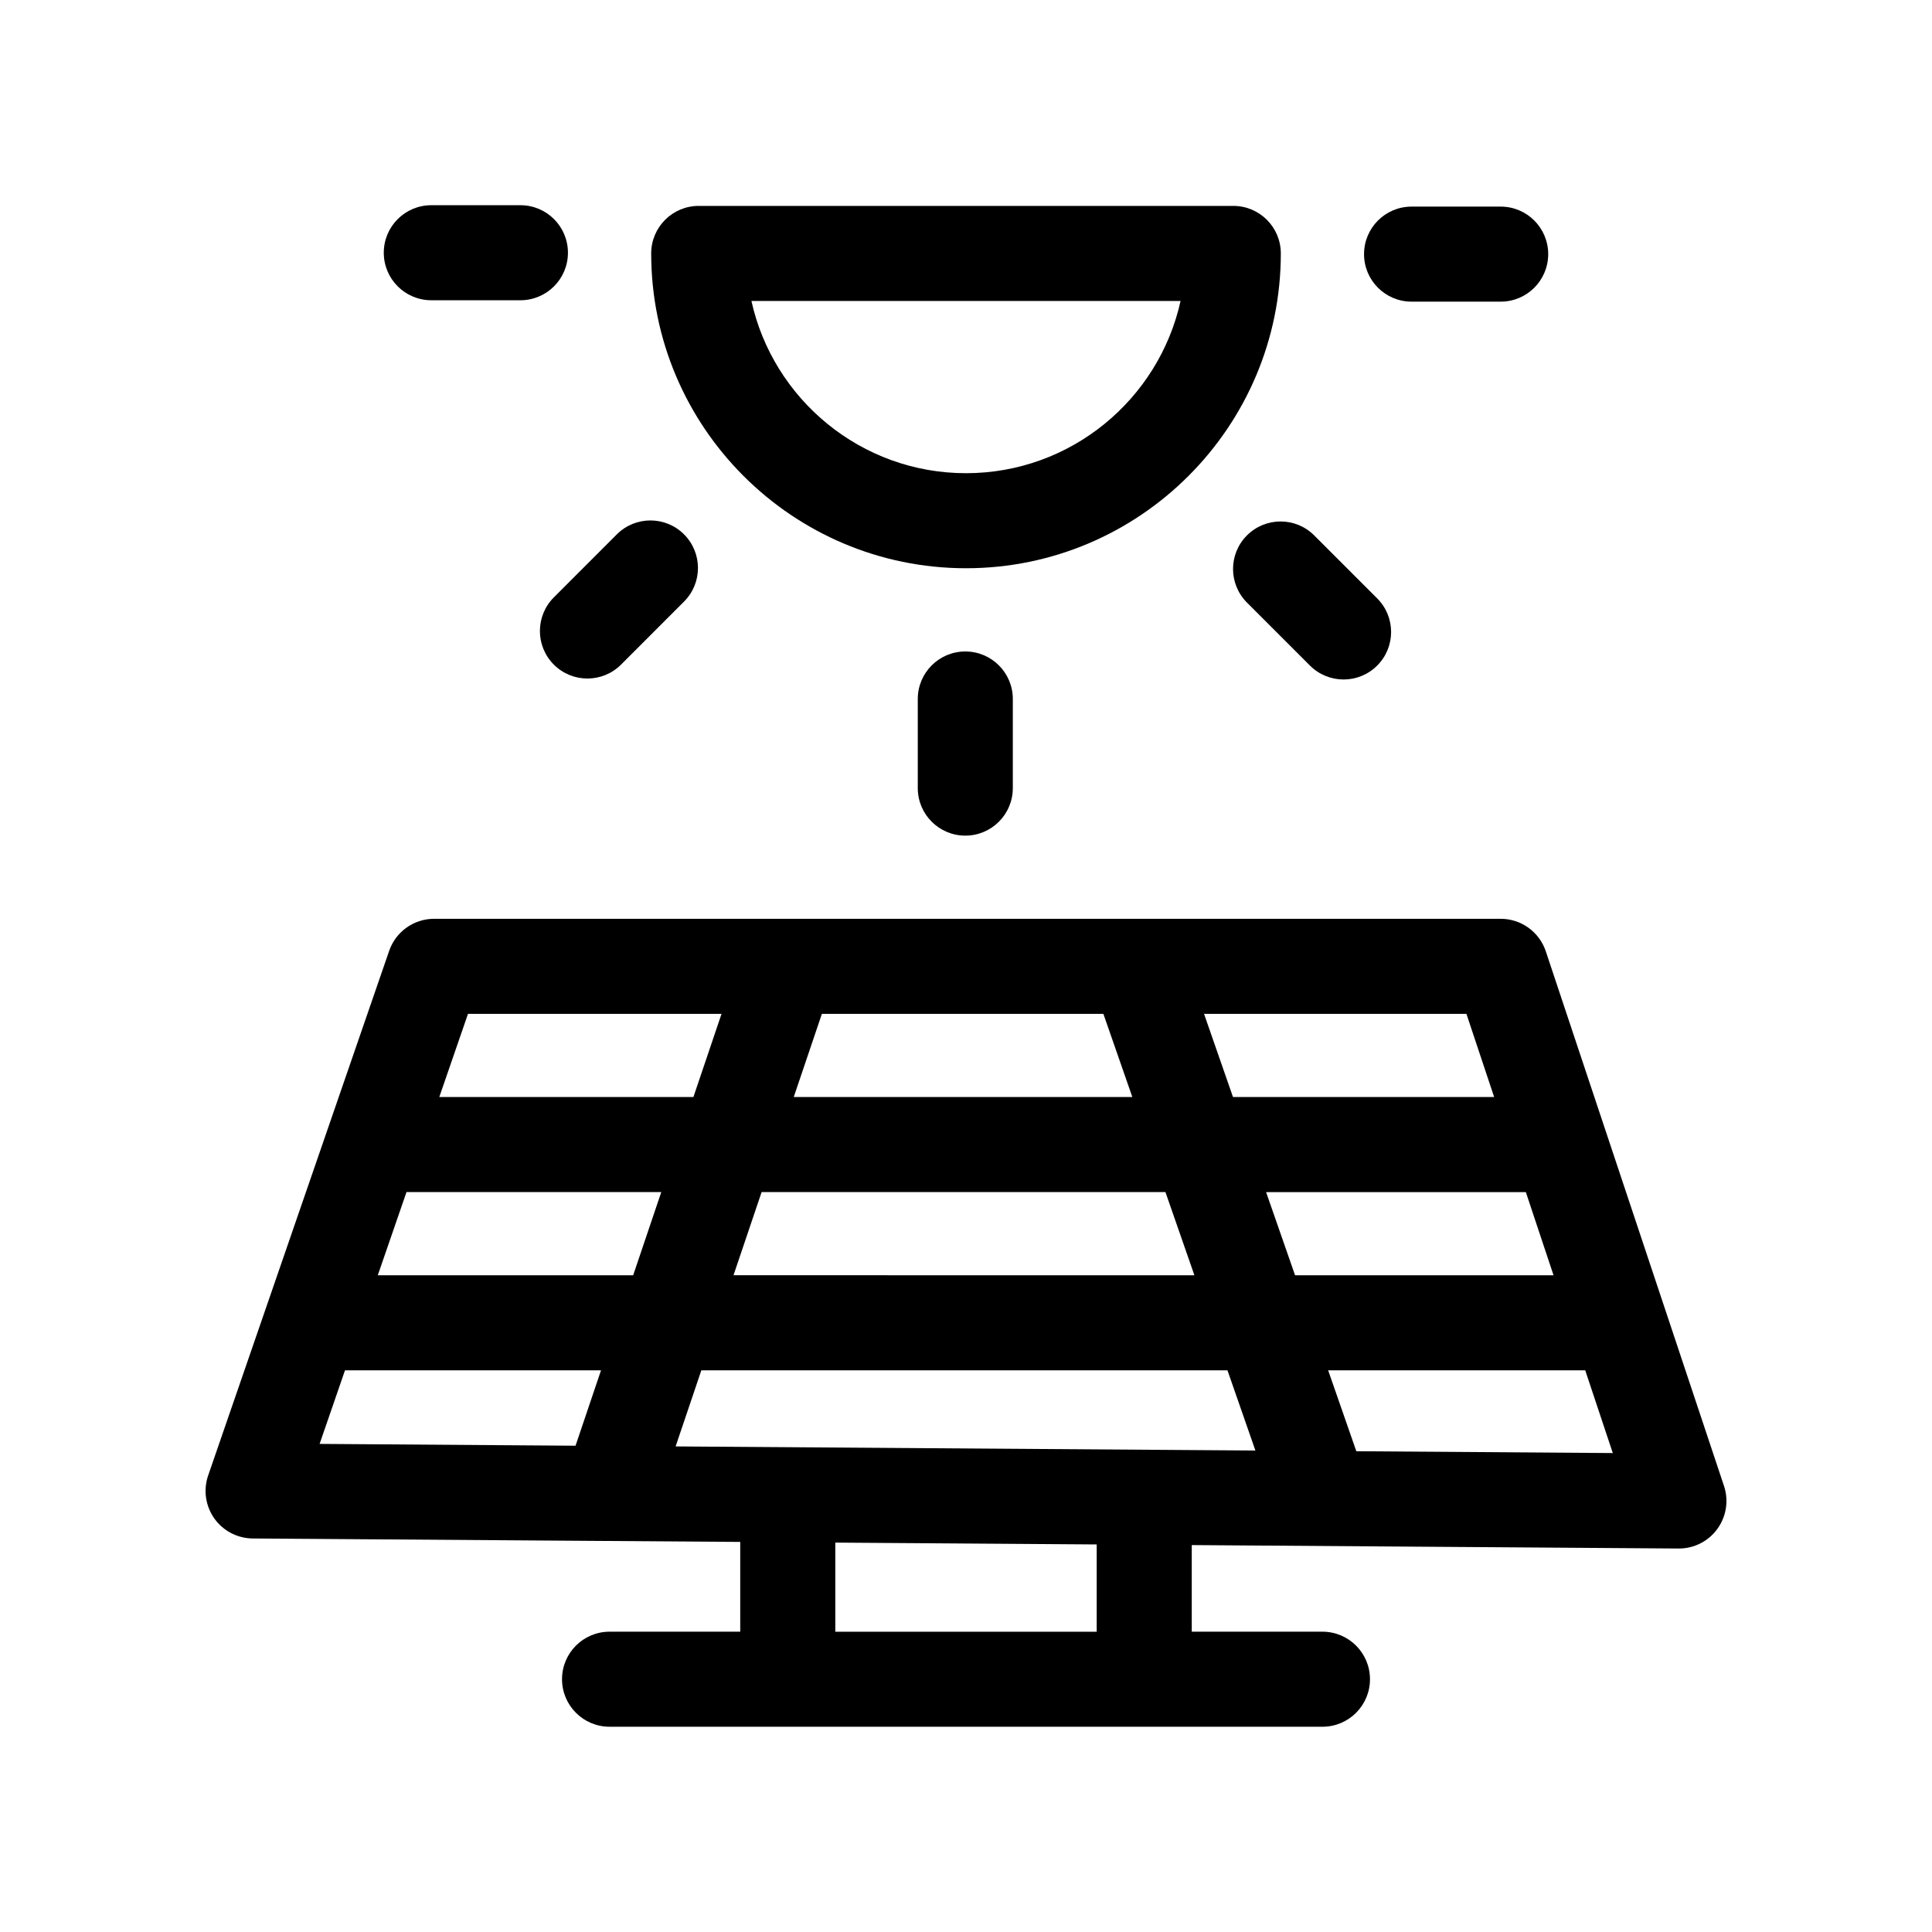
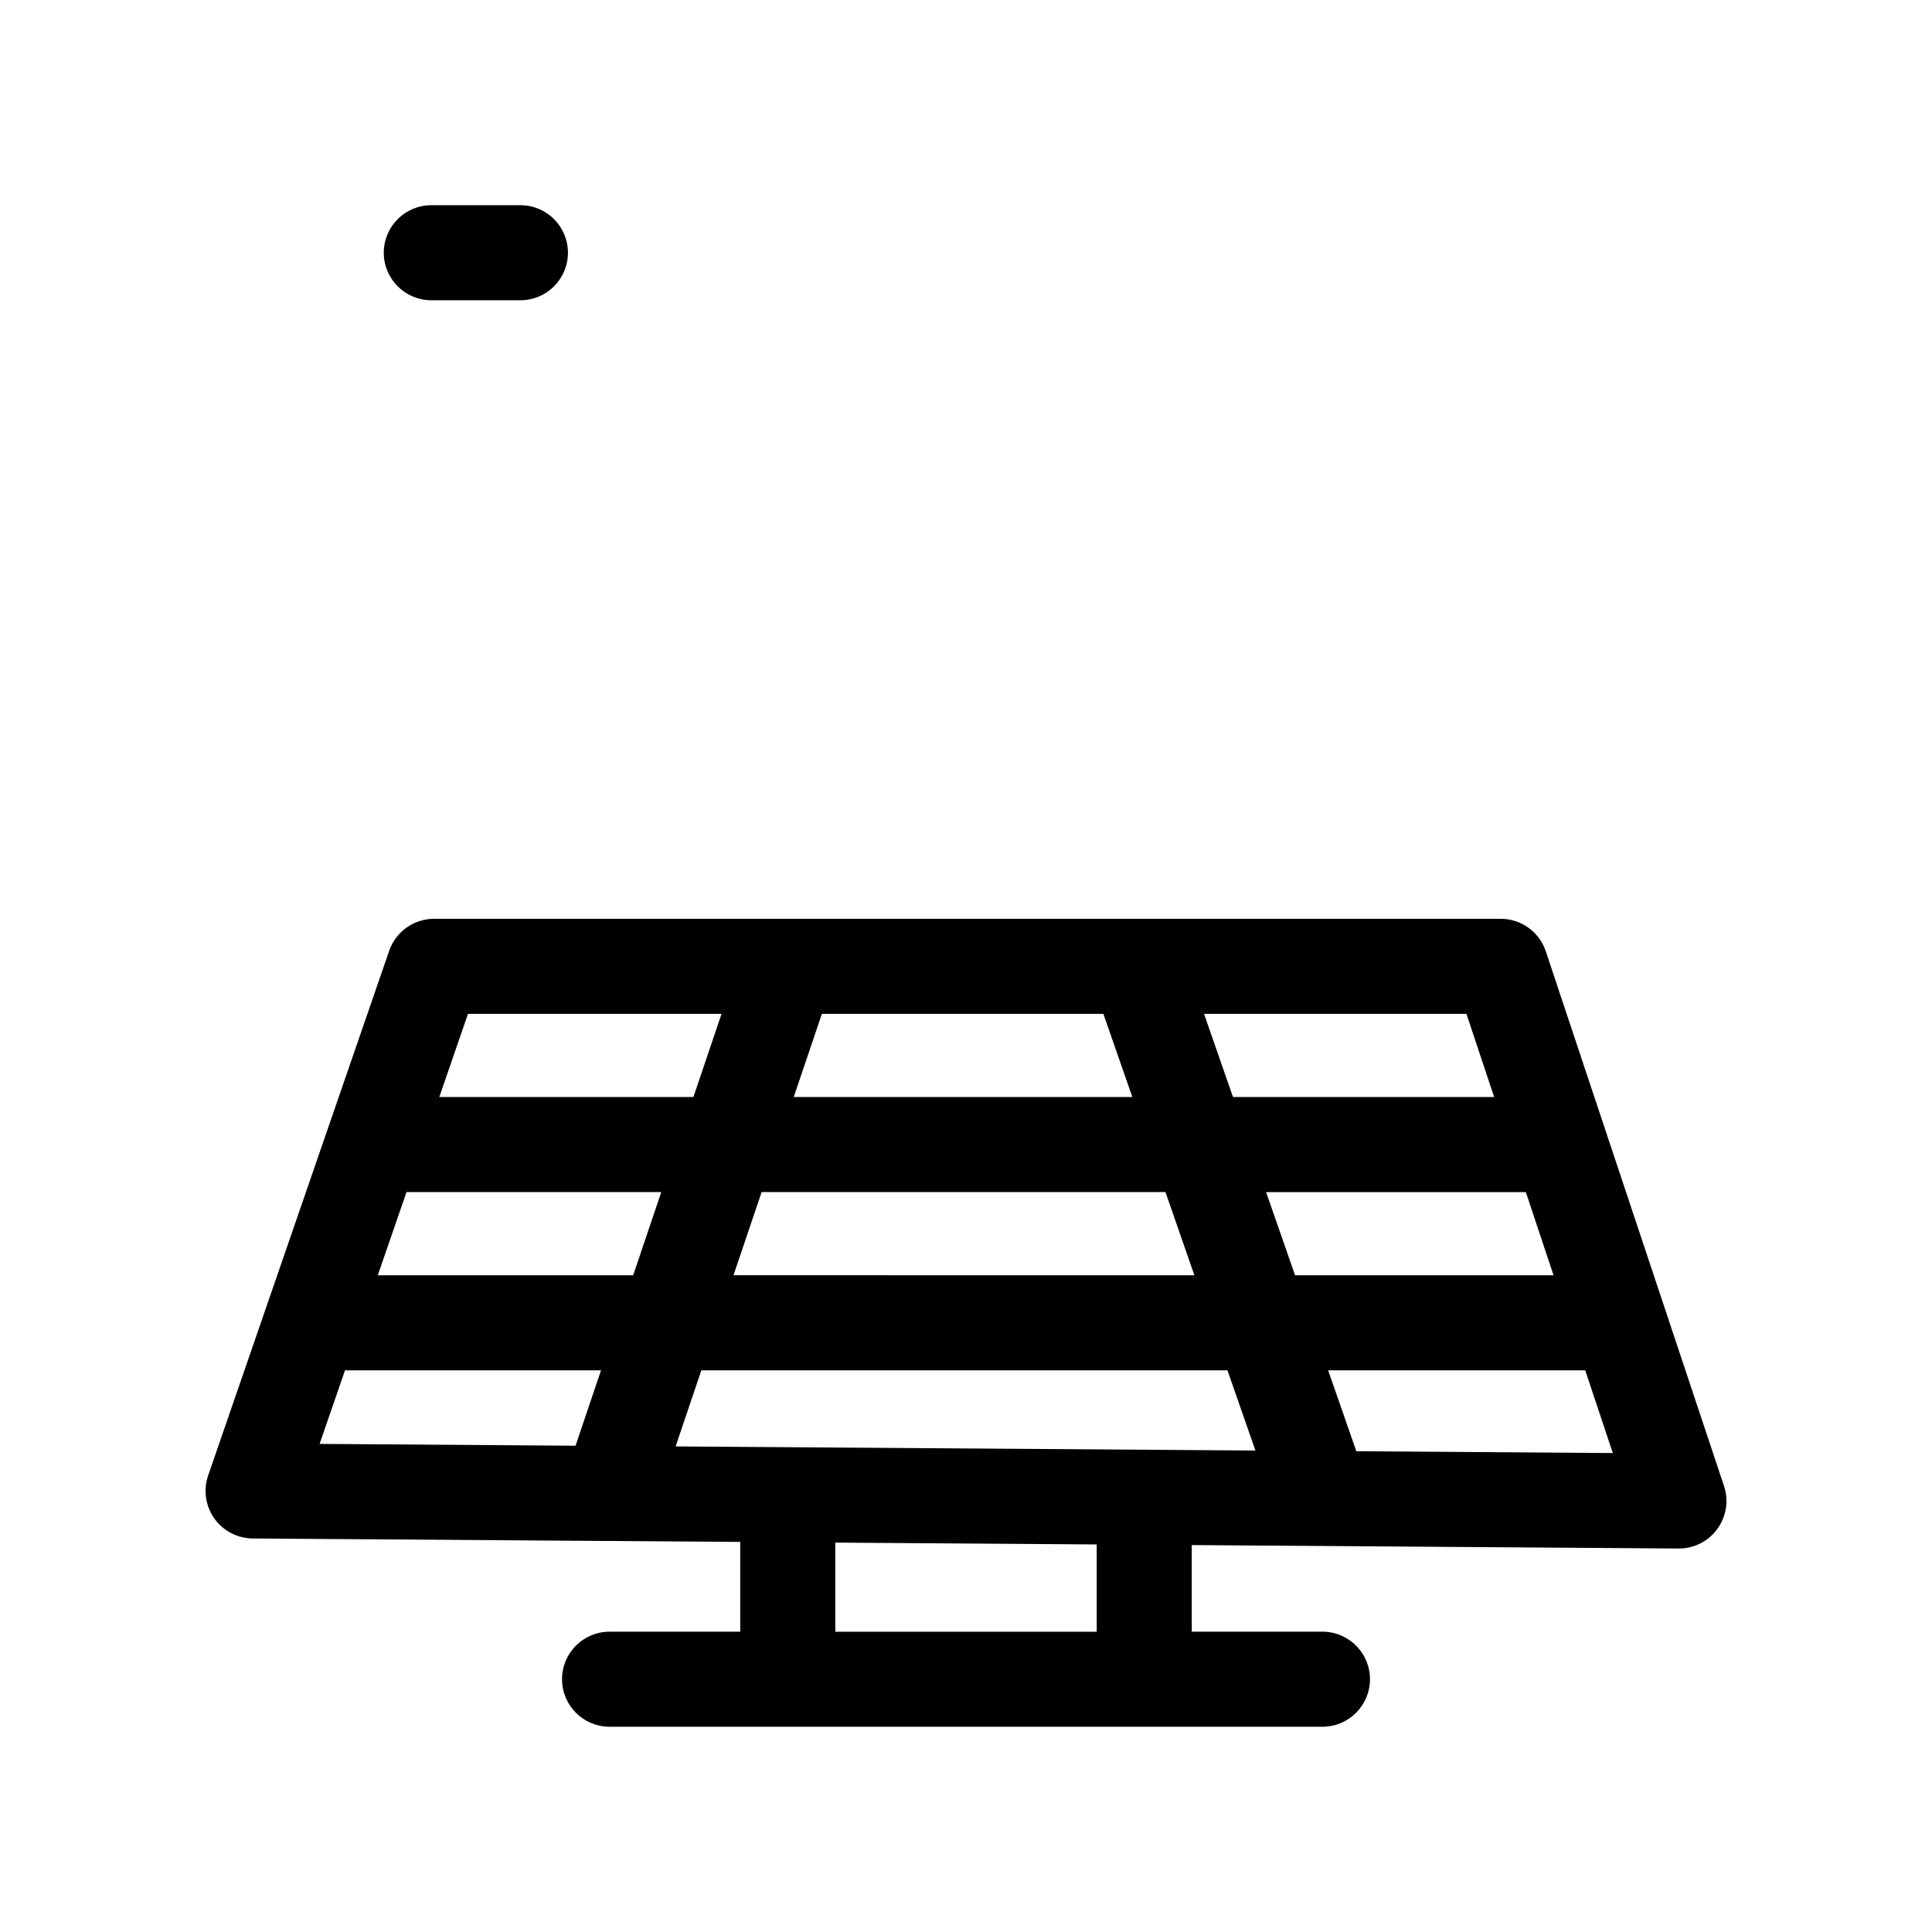
<svg xmlns="http://www.w3.org/2000/svg" fill="#000000" width="800px" height="800px" version="1.1" viewBox="144 144 512 512">
  <g>
-     <path d="m400 294.59c46.004 0 83.43-37.43 83.43-83.43 0-6.957-5.637-12.594-12.594-12.594h-141.67c-6.957 0-12.594 5.637-12.594 12.594-0.004 46.008 37.426 83.43 83.43 83.43zm56.863-70.832c-5.773 26.078-29.074 45.645-56.863 45.645s-51.098-19.566-56.863-45.645z" />
    <path d="m600.88 537.8-47.23-141.7c-1.719-5.144-6.531-8.609-11.949-8.609h-282.66c-5.371 0-10.156 3.406-11.906 8.488l-47.969 139.03c-1.324 3.836-0.719 8.07 1.621 11.383 2.344 3.309 6.141 5.289 10.191 5.32l129.19 0.91v23.797l-34.633-0.004c-6.957 0-12.594 5.637-12.594 12.594s5.637 12.594 12.594 12.594h188.93c6.957 0 12.594-5.637 12.594-12.594s-5.637-12.594-12.594-12.594h-34.637v-22.953l129.01 0.91h0.09c4.031 0 7.824-1.93 10.188-5.195 2.391-3.289 3.047-7.527 1.762-11.383zm-68.262-125.12 7.344 22.043h-69.207l-7.672-22.043zm-170.81 0h74.598l7.672 22.043h-89.727zm-15.973 47.234h107.02l7.672 22.043-122.14-0.004zm-77.812-47.234h67.191l-7.453 22.043h-67.344zm28.5 114.45-67.824-0.48 6.727-19.496h67.848zm15.273-45.172h-67.68l7.609-22.043h67.52zm122.84 94.465h-69.273v-23.617l69.273 0.488zm-111.59-49.105 6.816-20.164h139.43l7.402 21.25zm156.48-67.398h68.836l7.344 22.043-68.5-0.004zm23.914 68.672-7.465-21.438h68.129l7.305 21.922z" />
-     <path d="m387.22 329.24v23.617c0 6.957 5.637 12.594 12.594 12.594 6.957 0 12.594-5.637 12.594-12.594v-23.617c0-6.957-5.637-12.594-12.594-12.594-6.957 0-12.594 5.637-12.594 12.594z" />
-     <path d="m474.46 285.88c-4.922 4.918-4.922 12.891 0 17.809l16.695 16.695c2.457 2.457 5.684 3.688 8.906 3.688s6.445-1.23 8.906-3.688c4.922-4.918 4.922-12.891 0-17.809l-16.695-16.695c-4.922-4.914-12.891-4.914-17.812 0z" />
-     <path d="m290.77 320.13c2.457 2.457 5.684 3.688 8.906 3.688s6.445-1.23 8.906-3.688l16.695-16.703c4.922-4.922 4.922-12.891 0-17.816-4.922-4.918-12.891-4.918-17.809 0l-16.695 16.703c-4.918 4.926-4.918 12.902-0.004 17.816z" />
    <path d="m258.3 223.57h23.617c6.957 0 12.594-5.637 12.594-12.594s-5.637-12.594-12.594-12.594h-23.617c-6.957 0-12.594 5.637-12.594 12.594s5.637 12.594 12.594 12.594z" />
-     <path d="m518.08 223.94h23.617c6.957 0 12.594-5.637 12.594-12.594 0-6.957-5.637-12.594-12.594-12.594h-23.617c-6.957 0-12.594 5.637-12.594 12.594-0.004 6.957 5.641 12.594 12.594 12.594z" />
  </g>
</svg>